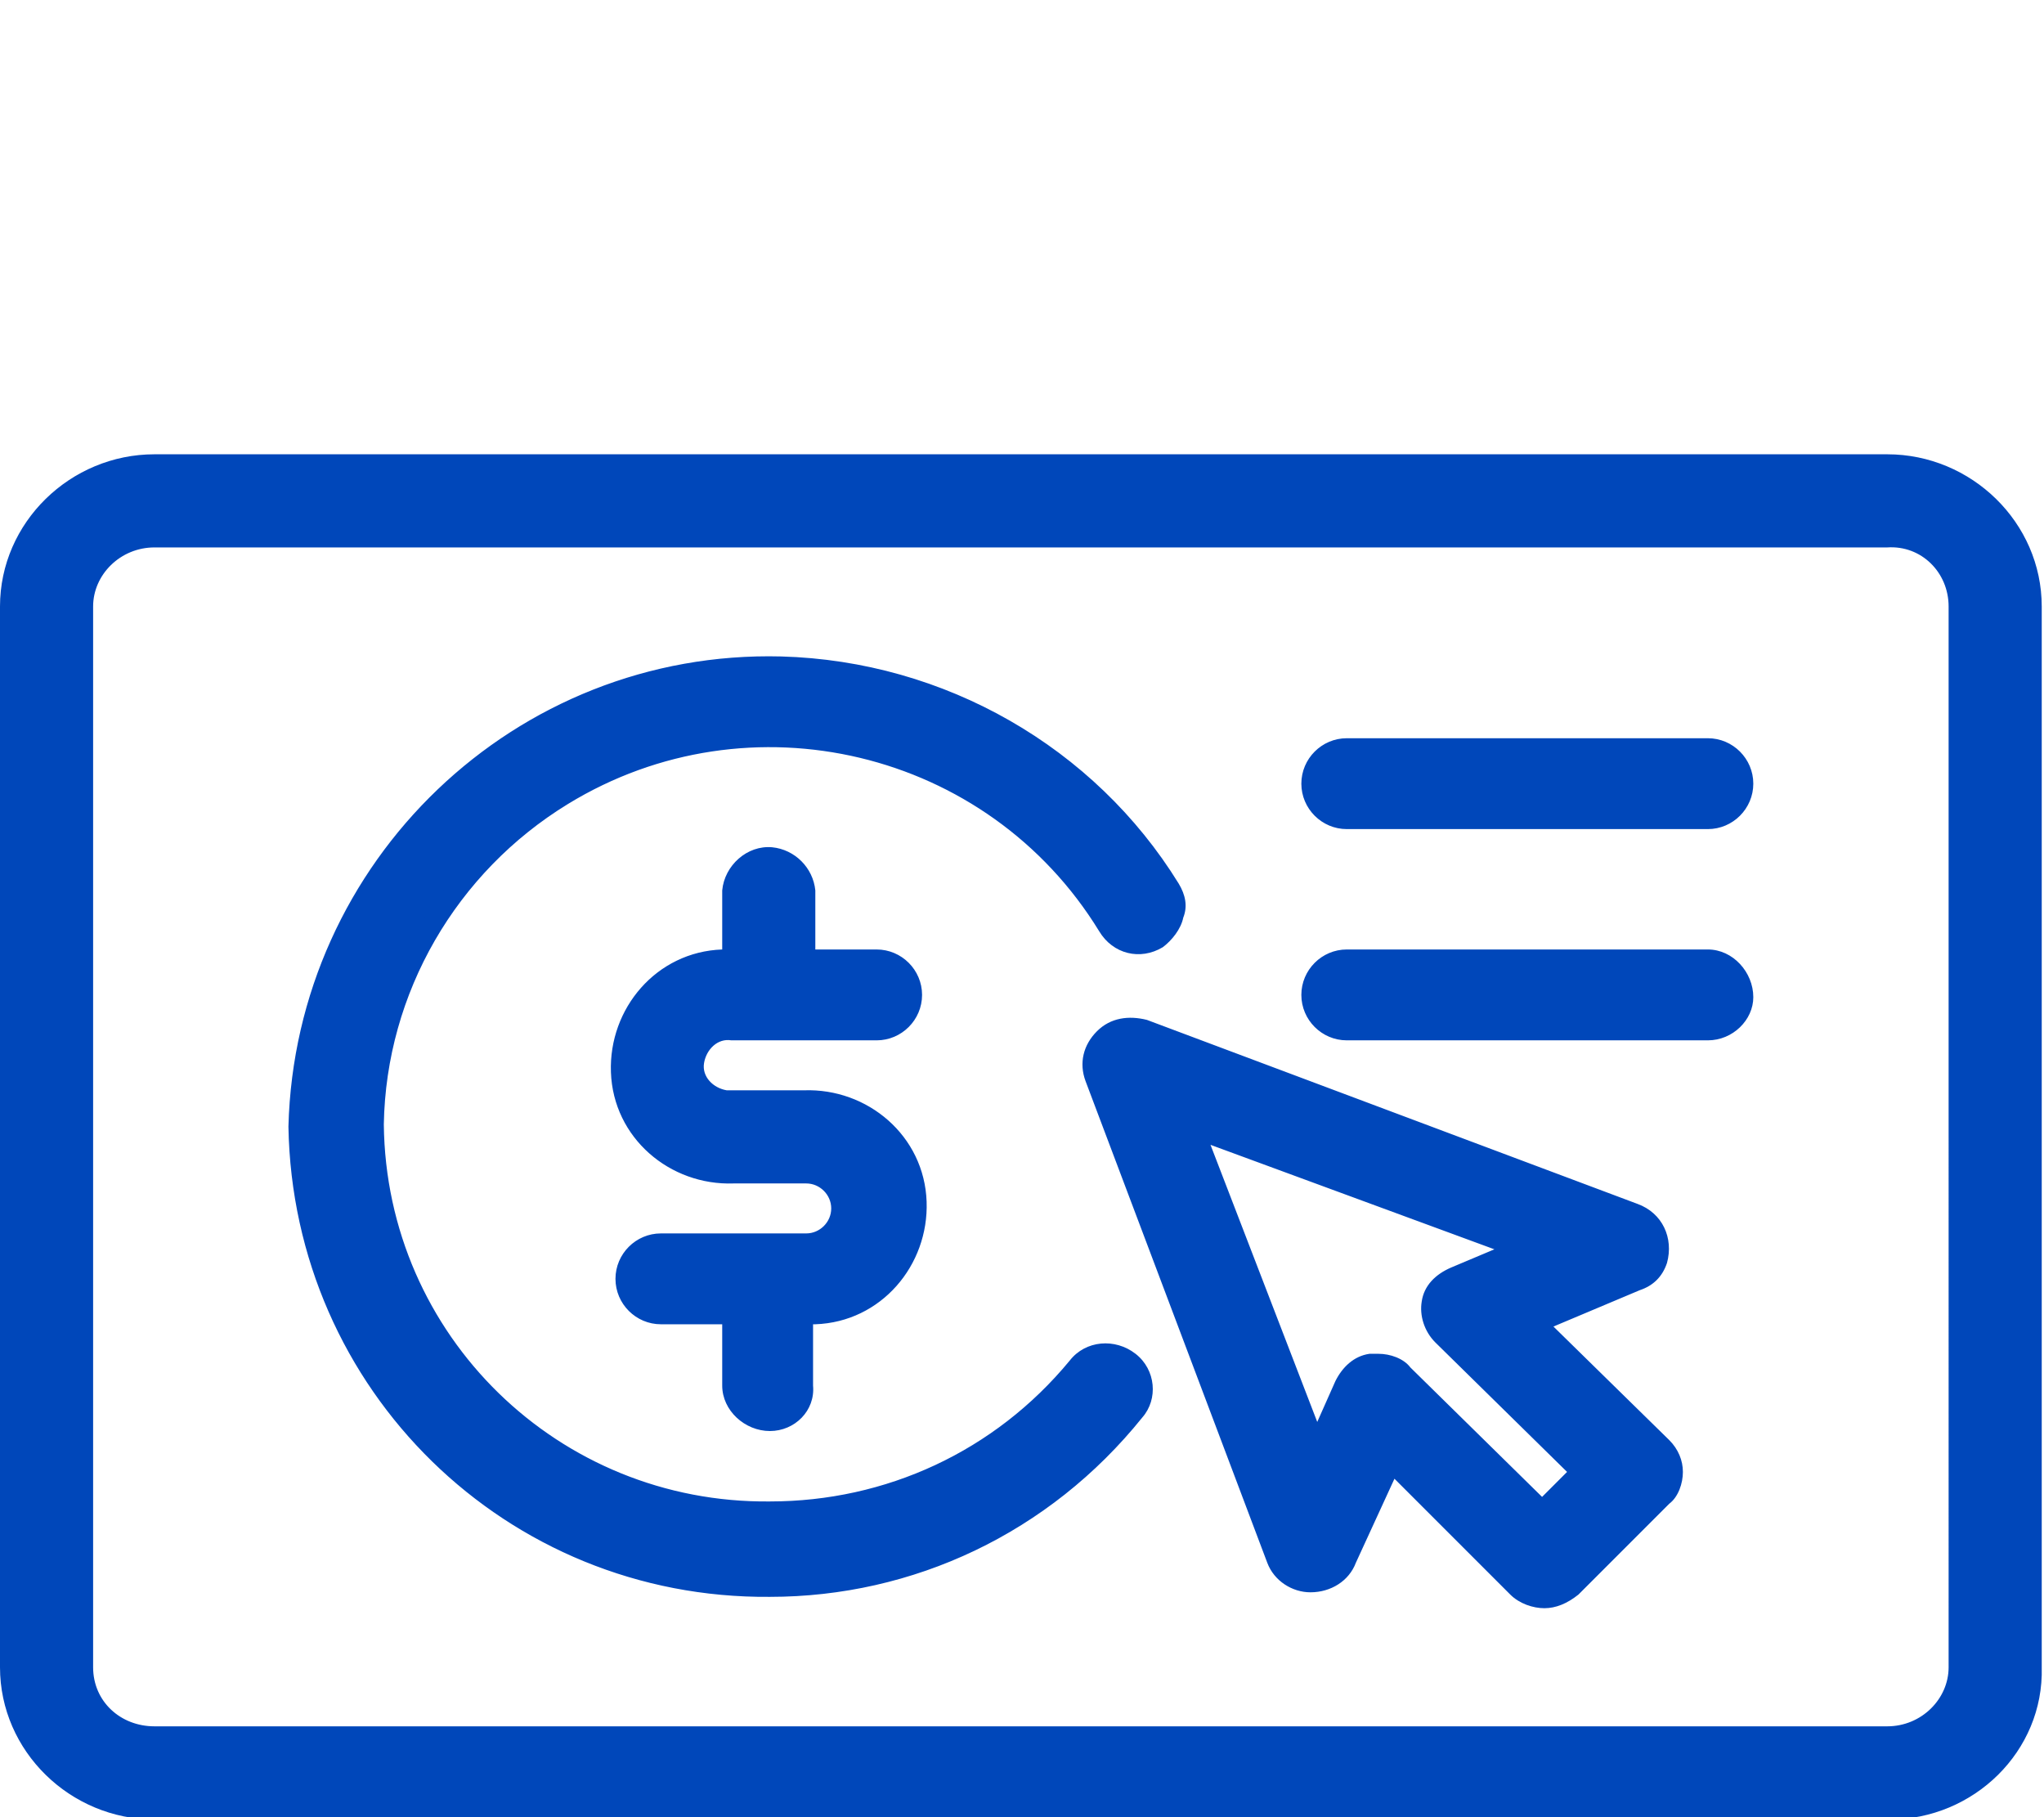
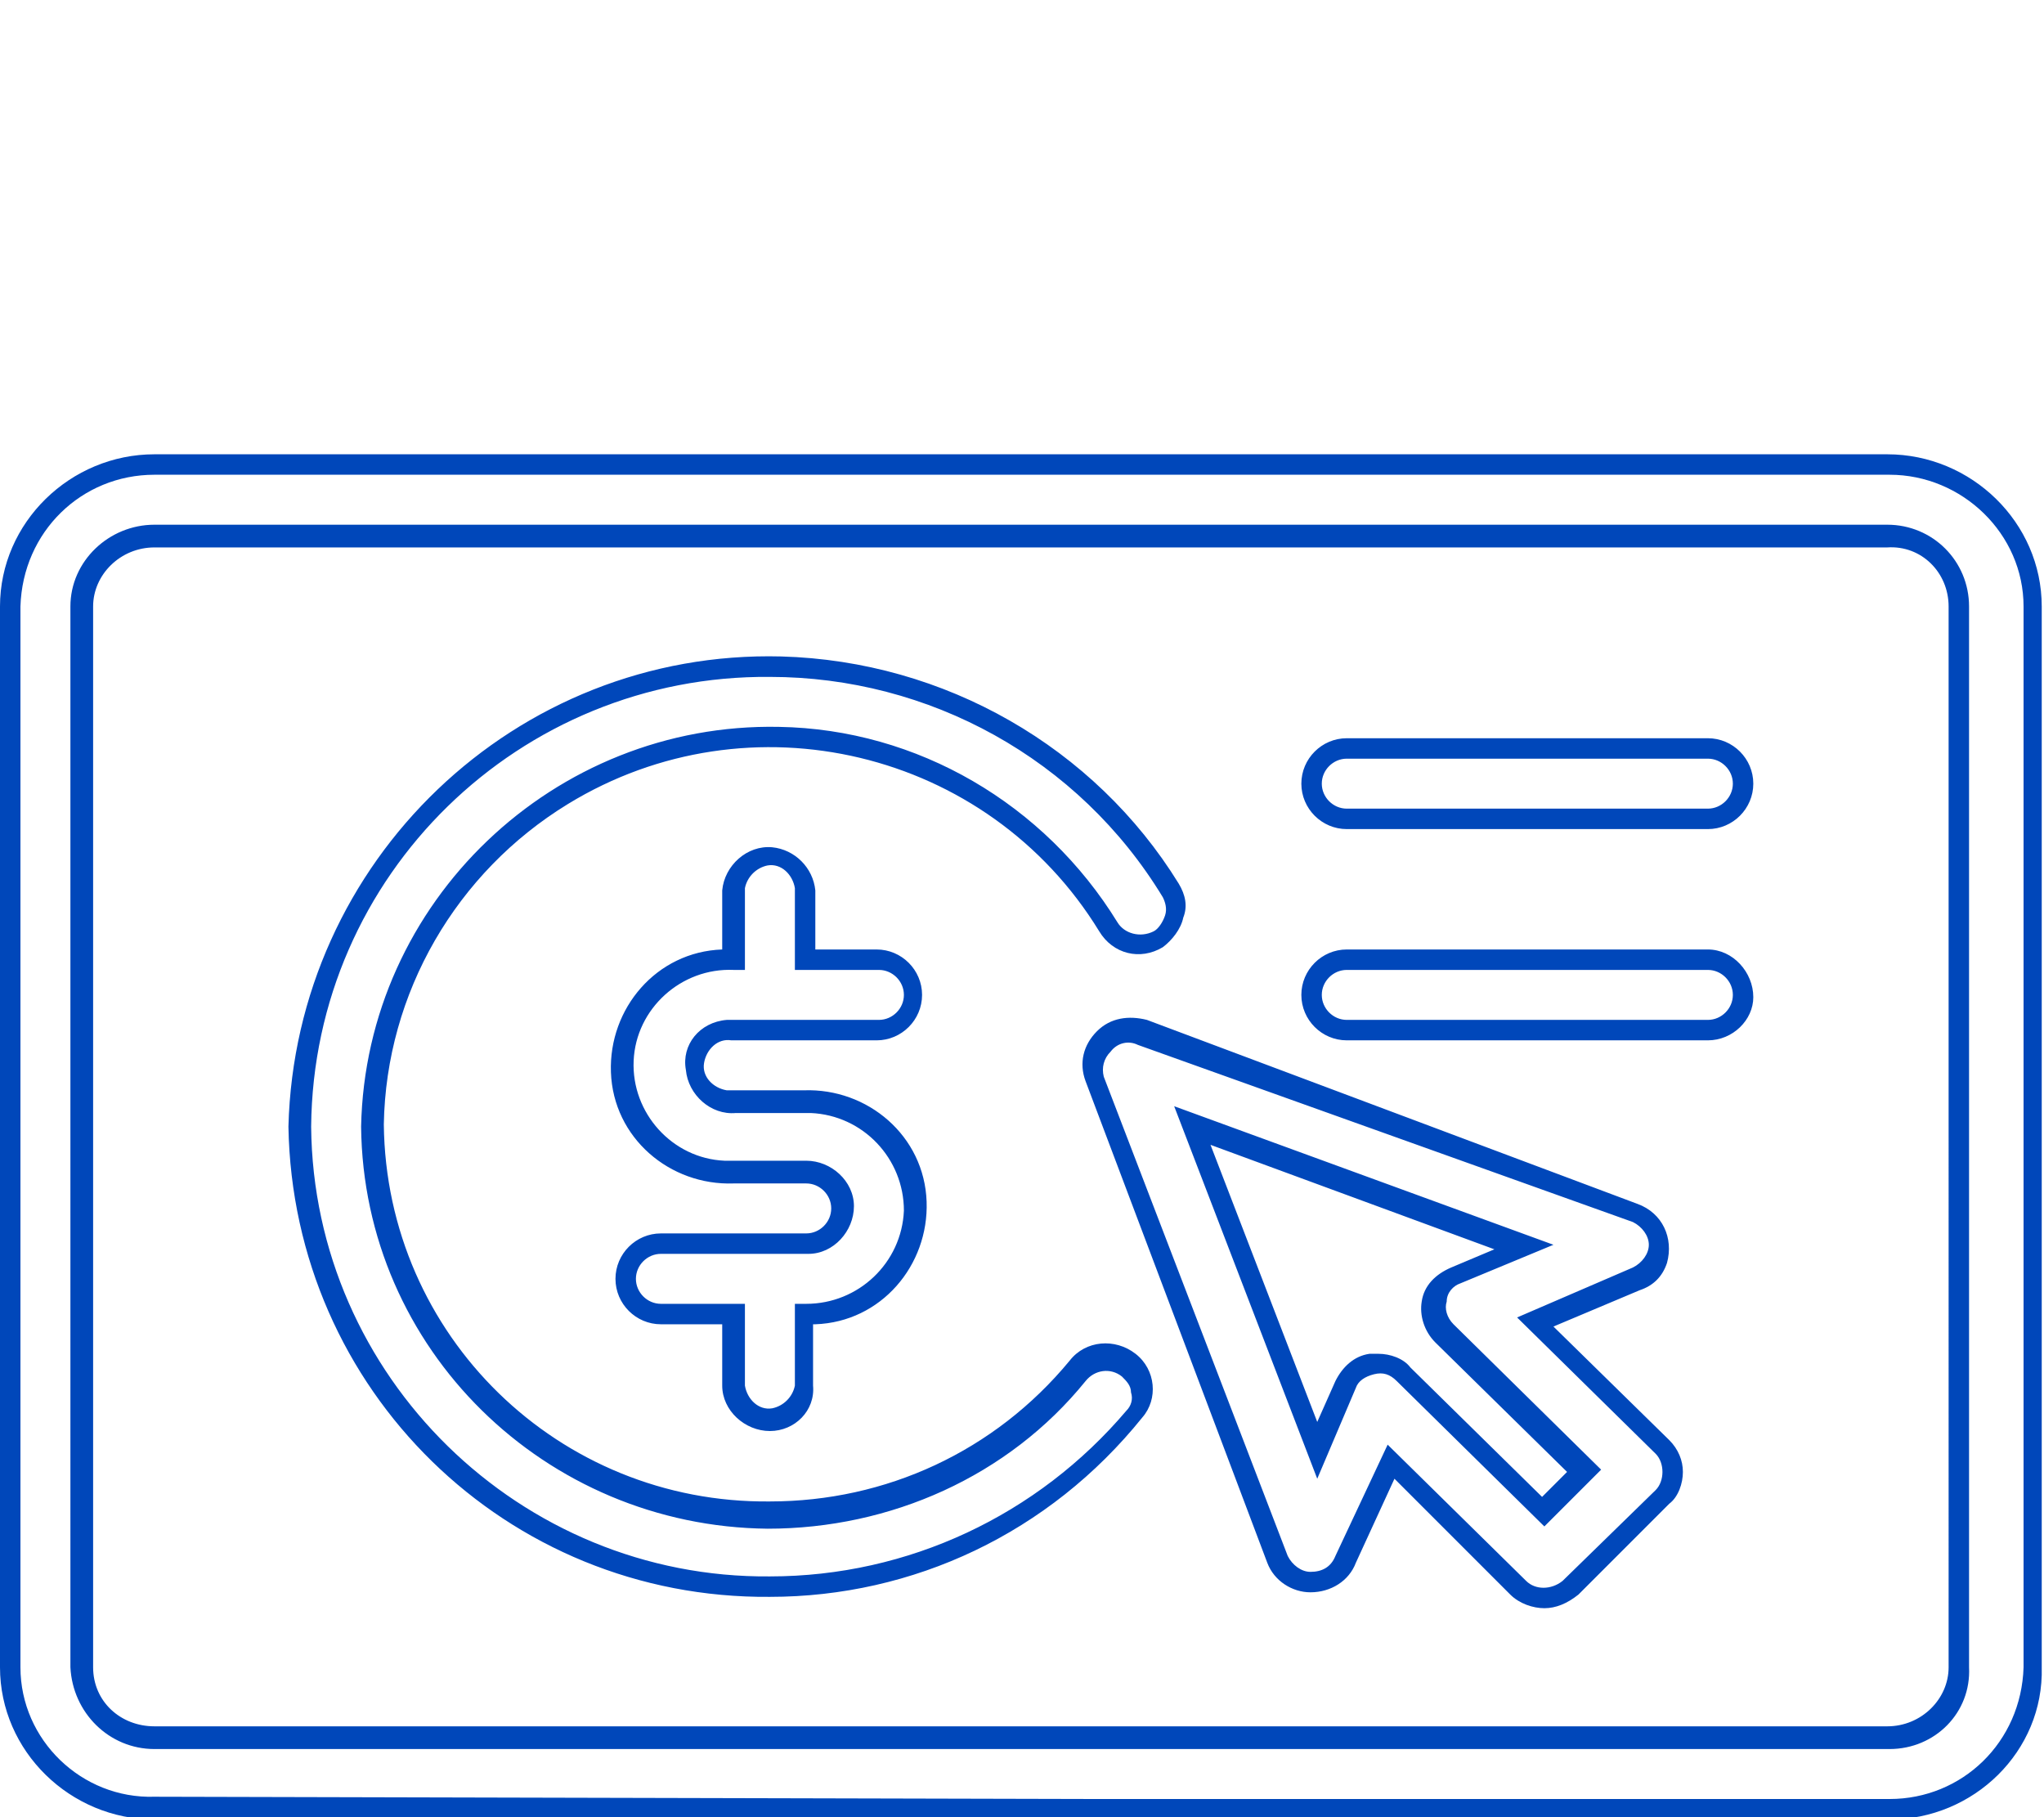
<svg xmlns="http://www.w3.org/2000/svg" version="1.1" id="Layer_1" x="0px" y="0px" viewBox="0 0 90 80" style="enable-background:new 0 0 90 80;" xml:space="preserve" width="90" height="80">
  <style type="text/css">
	.st0{fill:#0047BA;}
</style>
  <g id="Mask_Group_89" transform="translate(-124 -1291)">
    <g id="icon_1" transform="translate(124 1291)">
      <g id="Layer_1_00000174565636818849467960000011094639764619920020_" transform="translate(0 0)">
-         <path id="Path_3819" class="st0" d="M51.4,79.6h31.8c3.5,0,6.3-2.8,6.4-6.2V26.7c-0.1-3.5-2.9-6.2-6.4-6.2H6.8     c-3.5,0-6.3,2.8-6.4,6.2v46.7c0.1,3.5,2.9,6.2,6.4,6.2H51.4L51.4,79.6z M41.8,79.6h6.4 M86.4,73.4c0,1.7-1.4,3.1-3.2,3.1H6.8     c-1.7,0-3.2-1.4-3.2-3.1V26.7c0-1.7,1.4-3.1,3.2-3.1l0,0h76.3c1.7,0,3.2,1.3,3.2,3c0,0,0,0,0,0.1L86.4,73.4L86.4,73.4z      M67.5,58.1l4.5-1.9c0.8-0.3,1.2-1.2,0.9-2c-0.2-0.4-0.5-0.7-0.9-0.9l-21.6-7.9c-0.6-0.2-1.2-0.1-1.7,0.4     c-0.4,0.4-0.6,1.1-0.4,1.7l8.1,21.1c0.2,0.6,0.8,1,1.5,1c0.6,0,1.2-0.3,1.5-0.9l1.9-4.4l5.6,5.5c0.6,0.6,1.6,0.6,2.2,0l4.1-4     c0.6-0.6,0.6-1.6,0-2.2l0,0L67.5,58.1z M68,66.5l-6.2-6c-0.3-0.3-0.7-0.5-1.1-0.5h-0.3c-0.5,0.1-0.9,0.4-1.2,0.9L58,63.8     l-5.5-14.2L67.1,55l-3,1.3c-0.5,0.2-0.8,0.6-0.9,1.1c-0.1,0.5,0.1,1,0.4,1.4l6.2,6L68,66.5z M32.3,45.4h6.4     c0.9,0.1,1.6-0.6,1.7-1.4c0.1-0.9-0.6-1.6-1.4-1.7c-0.1,0-0.2,0-0.3,0h-3.2v-3.1c0-0.9-0.7-1.6-1.6-1.6c-0.9,0-1.6,0.7-1.6,1.6     v3.1c-2.6-0.1-4.8,1.9-4.9,4.4s1.9,4.8,4.4,4.9c0.2,0,0.3,0,0.5,0h3.2c0.9-0.1,1.6,0.6,1.7,1.4c0.1,0.9-0.6,1.6-1.4,1.7     c-0.1,0-0.2,0-0.3,0h-6.4c-0.9-0.1-1.6,0.6-1.7,1.4c-0.1,0.9,0.6,1.6,1.4,1.7c0.1,0,0.2,0,0.3,0h3.2v3.1c0,0.9,0.7,1.6,1.6,1.6     c0.9,0,1.6-0.7,1.6-1.6v-3.1c2.6,0.1,4.8-1.9,4.9-4.4c0.1-2.6-1.9-4.8-4.4-4.9c-0.2,0-0.3,0-0.5,0h-3.2c-0.9,0.1-1.6-0.6-1.7-1.4     c-0.1-0.9,0.6-1.6,1.4-1.7C32.1,45.4,32.2,45.4,32.3,45.4L32.3,45.4z M75.2,33H59.3c-0.9-0.1-1.6,0.6-1.7,1.4     c-0.1,0.9,0.6,1.6,1.4,1.7c0.1,0,0.2,0,0.3,0h15.9c0.9,0.1,1.6-0.6,1.7-1.4c0.1-0.9-0.6-1.6-1.4-1.7C75.4,33,75.3,33,75.2,33z      M75.2,42.3H59.3c-0.9-0.1-1.6,0.6-1.7,1.4s0.6,1.6,1.4,1.7c0.1,0,0.2,0,0.3,0h15.9c0.9,0.1,1.6-0.6,1.7-1.4     c0.1-0.9-0.6-1.6-1.4-1.7C75.4,42.3,75.3,42.3,75.2,42.3z M47.4,60.4c-3.3,4-8.3,6.4-13.6,6.4c-9.6,0.1-17.4-7.6-17.5-17.1     c0.2-9.7,8.3-17.4,18-17.1c5.9,0.1,11.4,3.3,14.5,8.3c0.5,0.7,1.4,1,2.2,0.5c0.7-0.4,1-1.4,0.6-2.1l0,0     c-6-9.7-18.8-12.7-28.6-6.7c-5.9,3.7-9.6,10.1-9.8,17.1C13.3,61,22.6,70,33.9,69.9c6.2,0,12.1-2.7,16-7.5     c0.5-0.7,0.4-1.6-0.2-2.2l0,0C49,59.6,48,59.7,47.4,60.4L47.4,60.4z" />
        <path id="Path_3820" class="st0" d="M83.2,80.1H6.8c-3.7,0-6.8-3-6.8-6.7l0,0V26.7C0,23,3.1,20,6.8,20h76.3c3.7,0,6.8,3,6.8,6.7     v46.7C90,77.1,86.9,80.1,83.2,80.1L83.2,80.1z M48.2,79.2h35c3.2,0,5.8-2.5,5.9-5.8l0,0V26.7c0-3.2-2.7-5.8-5.9-5.8H6.8     c-3.2,0-5.8,2.5-5.9,5.8v46.7c0,3.2,2.7,5.8,5.9,5.7L48.2,79.2z M83.2,77H6.8c-2,0-3.6-1.6-3.7-3.6l0,0V26.7c0-2,1.7-3.6,3.7-3.6     h76.3c2,0,3.6,1.6,3.6,3.6v46.7C86.8,75.4,85.2,77,83.2,77L83.2,77L83.2,77z M6.8,24.1c-1.5,0-2.7,1.2-2.7,2.6v46.7     c0,1.5,1.2,2.6,2.7,2.6h76.3c1.5,0,2.7-1.2,2.7-2.6V26.7c0-1.5-1.2-2.7-2.7-2.6l0,0H6.8z M68,70.8c-0.5,0-1.1-0.2-1.5-0.6     l-5.1-5.1l-1.7,3.7c-0.3,0.8-1.1,1.3-2,1.3c-0.8,0-1.6-0.5-1.9-1.3l-8-21.2c-0.3-0.8-0.1-1.6,0.5-2.2c0.6-0.6,1.4-0.7,2.2-0.5     L72.1,53c1.1,0.4,1.6,1.5,1.3,2.6c-0.2,0.6-0.6,1-1.2,1.2l-3.8,1.6l5.1,5c0.4,0.4,0.6,0.9,0.6,1.4s-0.2,1.1-0.6,1.4l-4,4     C69,70.6,68.5,70.8,68,70.8L68,70.8z M61.1,63.6l6.1,6c0.4,0.4,1.1,0.4,1.6,0l4.1-4c0.2-0.2,0.3-0.5,0.3-0.8s-0.1-0.6-0.3-0.8     l-6.1-6l5.1-2.2c0.4-0.2,0.7-0.6,0.7-1s-0.3-0.8-0.7-1L50.1,46c-0.4-0.2-0.9-0.1-1.2,0.3c-0.3,0.3-0.4,0.7-0.3,1.1l8.1,21.1     c0.2,0.4,0.6,0.7,1,0.7c0.5,0,0.9-0.2,1.1-0.7L61.1,63.6z M33.9,70.3c-11.6,0.1-21-9.1-21.2-20.7c0.3-11.7,10-21,21.7-20.7     c7.2,0.2,13.8,4,17.5,10c0.3,0.5,0.4,1,0.2,1.5c-0.1,0.5-0.5,1-0.9,1.3c-1,0.6-2.2,0.3-2.8-0.7C43.5,33,33,30.5,25,35.4     c-4.9,3-8,8.3-8.1,14.1c0.1,9.3,7.7,16.7,17,16.6c5.1,0,9.9-2.2,13.2-6.2l0,0c0.7-0.9,2-1,2.9-0.3s1,2,0.3,2.8l0,0     C46.2,67.5,40.2,70.3,33.9,70.3L33.9,70.3z M33.9,29.8c-11-0.1-20.1,8.7-20.2,19.8c0.1,11,9.2,19.9,20.2,19.8     c6.1,0,11.8-2.7,15.7-7.3c0.2-0.2,0.3-0.5,0.2-0.8c0-0.3-0.2-0.5-0.4-0.7c-0.5-0.4-1.2-0.3-1.6,0.2c-3.4,4.2-8.6,6.5-14,6.5     C24,67.2,16,59.4,15.9,49.6c0.2-9.9,8.5-17.8,18.4-17.6c6.1,0.1,11.7,3.4,14.9,8.6c0.3,0.5,1,0.7,1.6,0.4     c0.2-0.1,0.4-0.4,0.5-0.7s0-0.6-0.1-0.8C47.5,33.4,40.9,29.8,33.9,29.8L33.9,29.8z M68,67.2l-6.5-6.4c-0.3-0.3-0.6-0.4-1-0.3     c-0.4,0.1-0.7,0.3-0.8,0.6l-1.7,4l-6.3-16.4l16.7,6.1l-4.1,1.7c-0.3,0.1-0.6,0.4-0.6,0.8c-0.1,0.3,0,0.7,0.3,1l6.5,6.4L68,67.2z      M60.7,59.6c0.5,0,1.1,0.2,1.4,0.6l5.8,5.7l1.1-1.1l-5.8-5.7c-0.5-0.5-0.7-1.2-0.6-1.8c0.1-0.7,0.6-1.2,1.3-1.5l1.9-0.8     l-12.5-4.6L58,62.6l0.8-1.8c0.3-0.6,0.8-1.1,1.5-1.2C60.5,59.6,60.6,59.6,60.7,59.6z M33.9,63c-1.1,0-2.1-0.9-2.1-2     c0,0,0,0,0-0.1v-2.6h-2.7c-1.1,0-2-0.9-2-2s0.9-2,2-2l0,0h6.4c0.6,0,1.1-0.5,1.1-1.1s-0.5-1.1-1.1-1.1l0,0h-3.2     c-2.8,0.1-5.3-2-5.4-4.9c-0.1-2.8,2-5.3,4.9-5.4v-2.6c0.1-1.1,1.1-2,2.2-1.9c1,0.1,1.8,0.9,1.9,1.9v2.6h2.7c1.1,0,2,0.9,2,2     s-0.9,2-2,2h-6.4c-0.6-0.1-1.1,0.4-1.2,1s0.4,1.1,1,1.2c0.1,0,0.2,0,0.2,0h3.2c2.8-0.1,5.3,2,5.4,4.9c0.1,2.8-2,5.3-4.9,5.4     c0,0,0,0-0.1,0V61C35.9,62.1,35,63,33.9,63L33.9,63z M29.1,55.2c-0.6,0-1.1,0.5-1.1,1.1s0.5,1.1,1.1,1.1l0,0h3.7V61     c0.1,0.6,0.6,1.1,1.2,1c0.5-0.1,0.9-0.5,1-1v-3.6h0.5c2.3,0,4.2-1.8,4.3-4.1c0-2.3-1.8-4.2-4.1-4.3h-0.1h-3.2     c-1.1,0.1-2.1-0.8-2.2-1.9C30,46,30.8,45,32,44.9c0.1,0,0.2,0,0.3,0h6.4c0.6,0,1.1-0.5,1.1-1.1s-0.5-1.1-1.1-1.1H35v-3.6     c-0.1-0.6-0.6-1.1-1.2-1c-0.5,0.1-0.9,0.5-1,1v3.6h-0.5c-2.3-0.1-4.3,1.7-4.4,4s1.7,4.3,4,4.4c0.1,0,0.3,0,0.4,0h3.2     c1.1,0,2.1,0.9,2.1,2s-0.9,2.1-2,2.1h-0.1L29.1,55.2z M75.2,45.8H59.3c-1.1,0-2-0.9-2-2s0.9-2,2-2h15.9c1.1,0,2,1,2,2.1     C77.2,44.9,76.3,45.8,75.2,45.8L75.2,45.8z M59.3,42.7c-0.6,0-1.1,0.5-1.1,1.1s0.5,1.1,1.1,1.1h15.9c0.6,0,1.1-0.5,1.1-1.1     s-0.5-1.1-1.1-1.1H59.3z M75.2,36.5H59.3c-1.1,0-2-0.9-2-2s0.9-2,2-2h15.9c1.1,0,2,0.9,2,2S76.3,36.5,75.2,36.5L75.2,36.5     L75.2,36.5z M59.3,33.4c-0.6,0-1.1,0.5-1.1,1.1s0.5,1.1,1.1,1.1l0,0h15.9c0.6,0,1.1-0.5,1.1-1.1s-0.5-1.1-1.1-1.1H59.3z" />
      </g>
    </g>
  </g>
</svg>